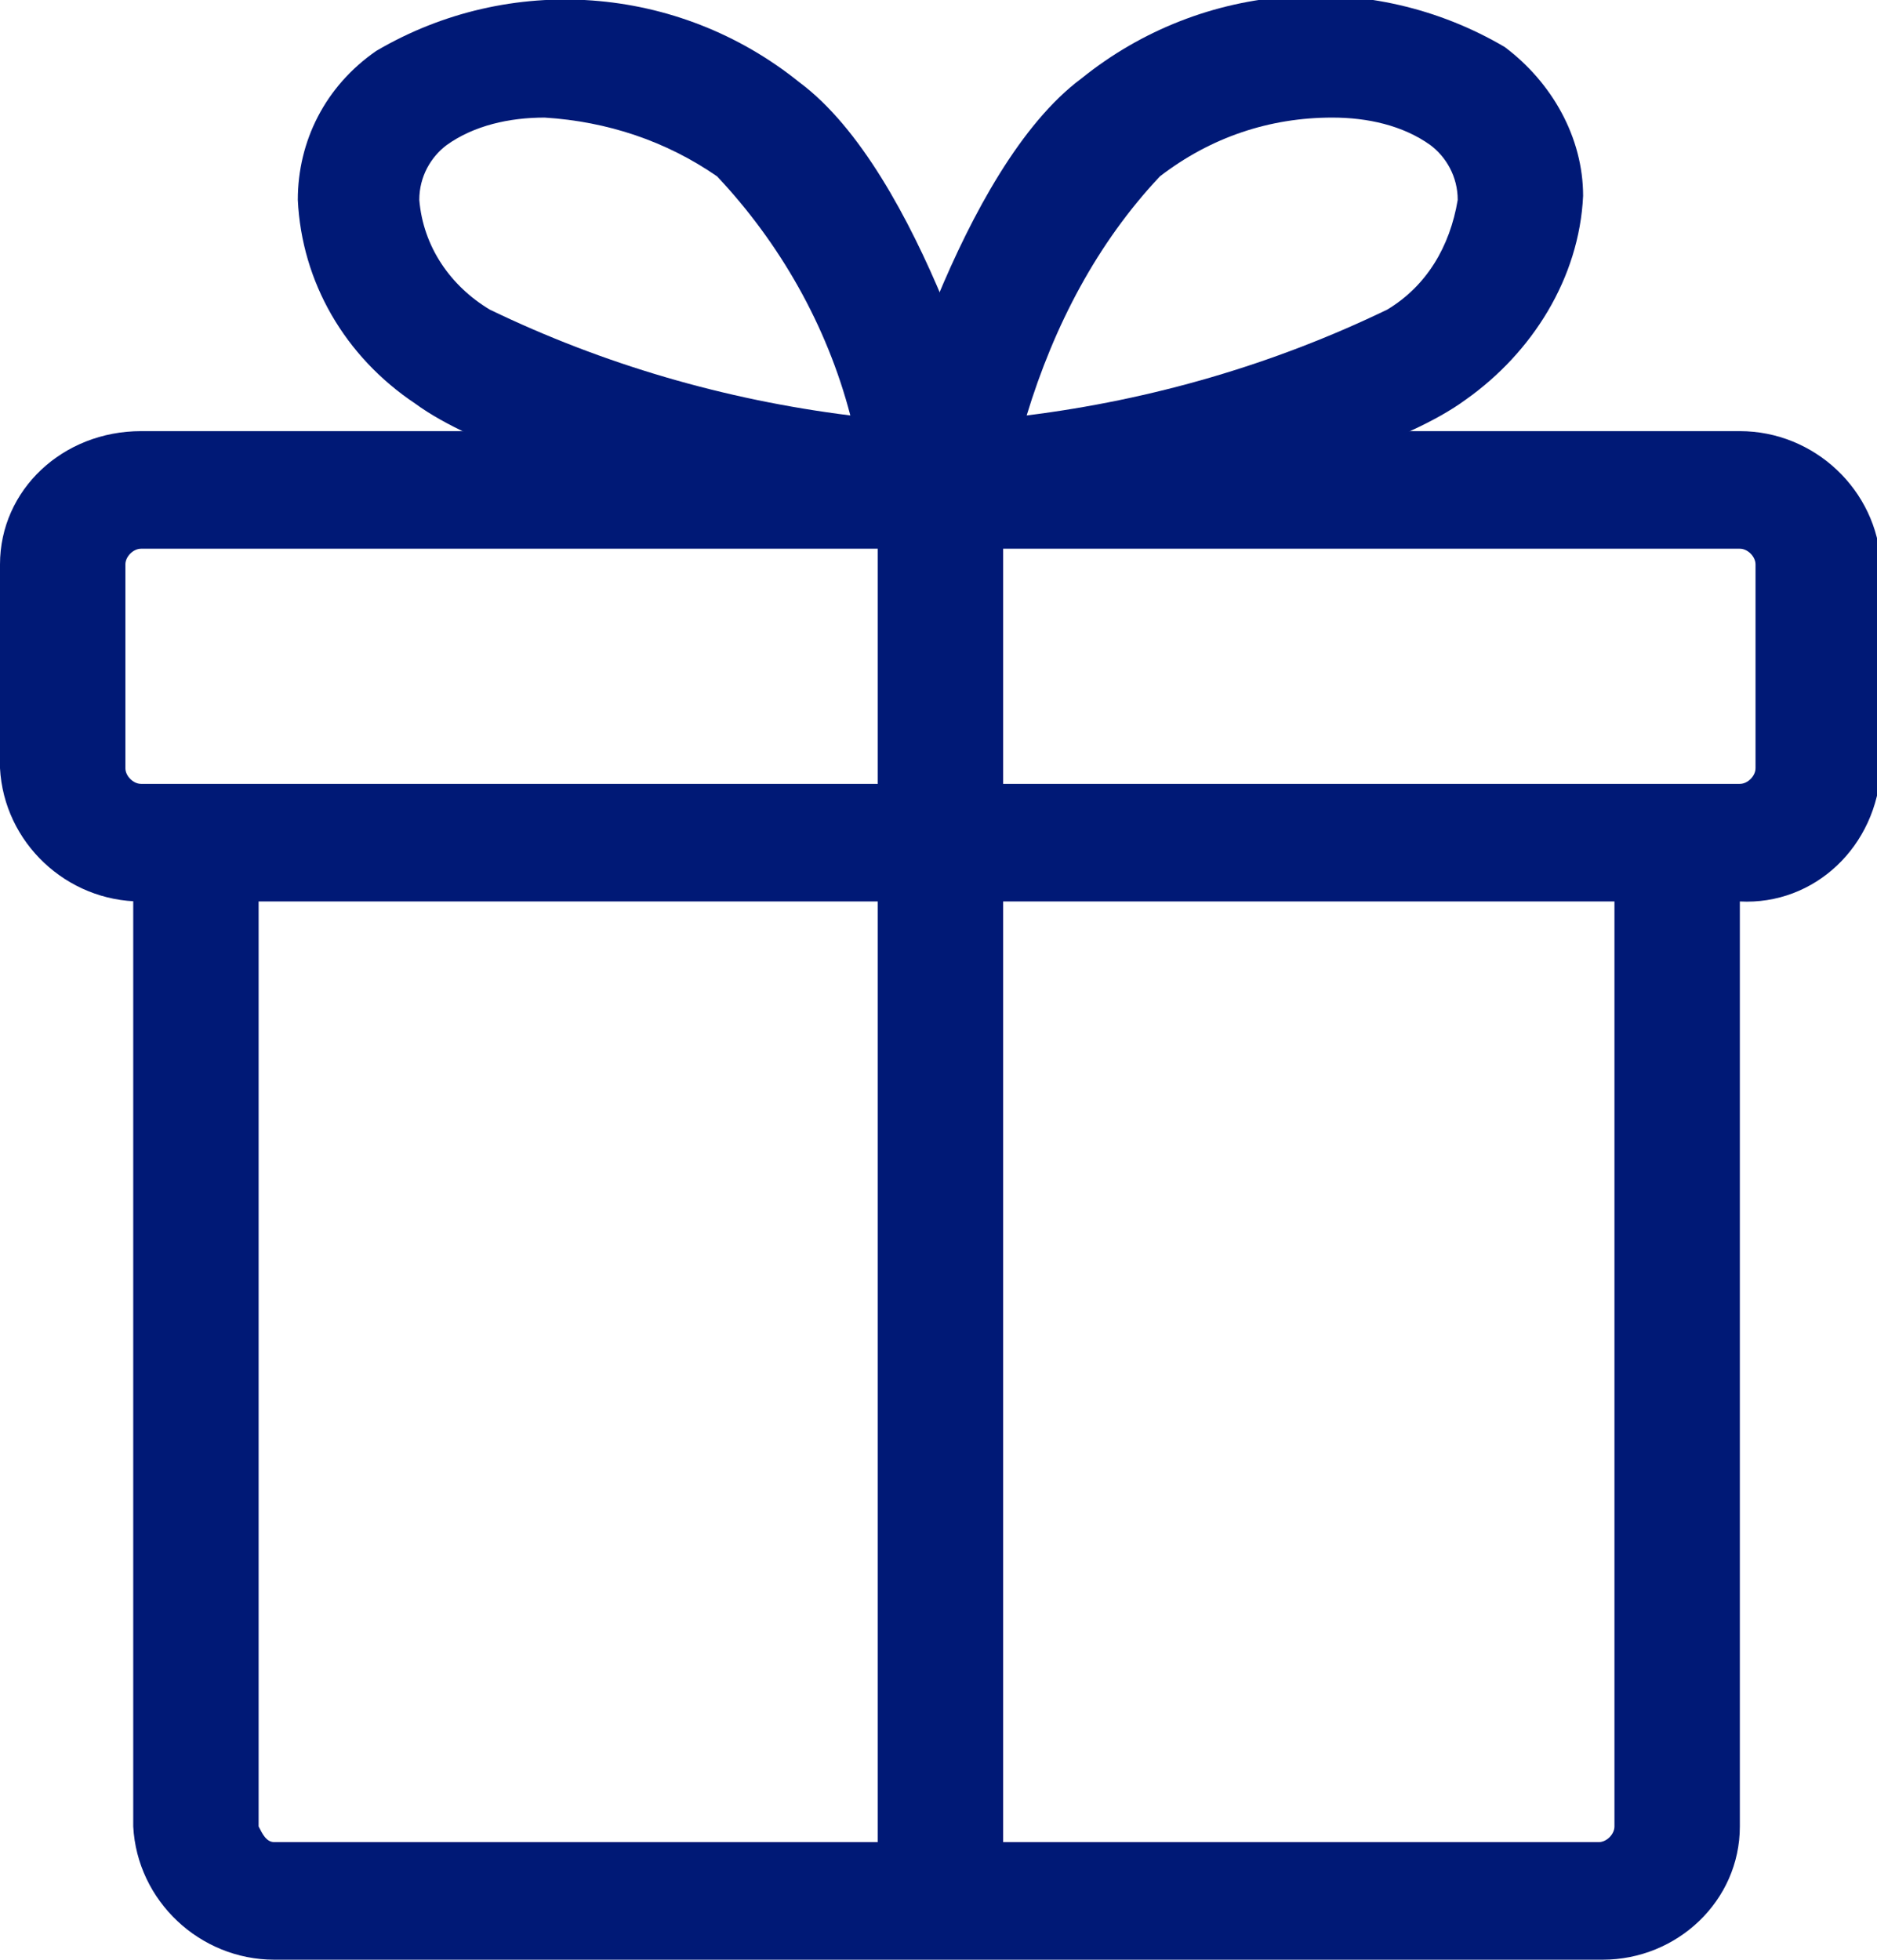
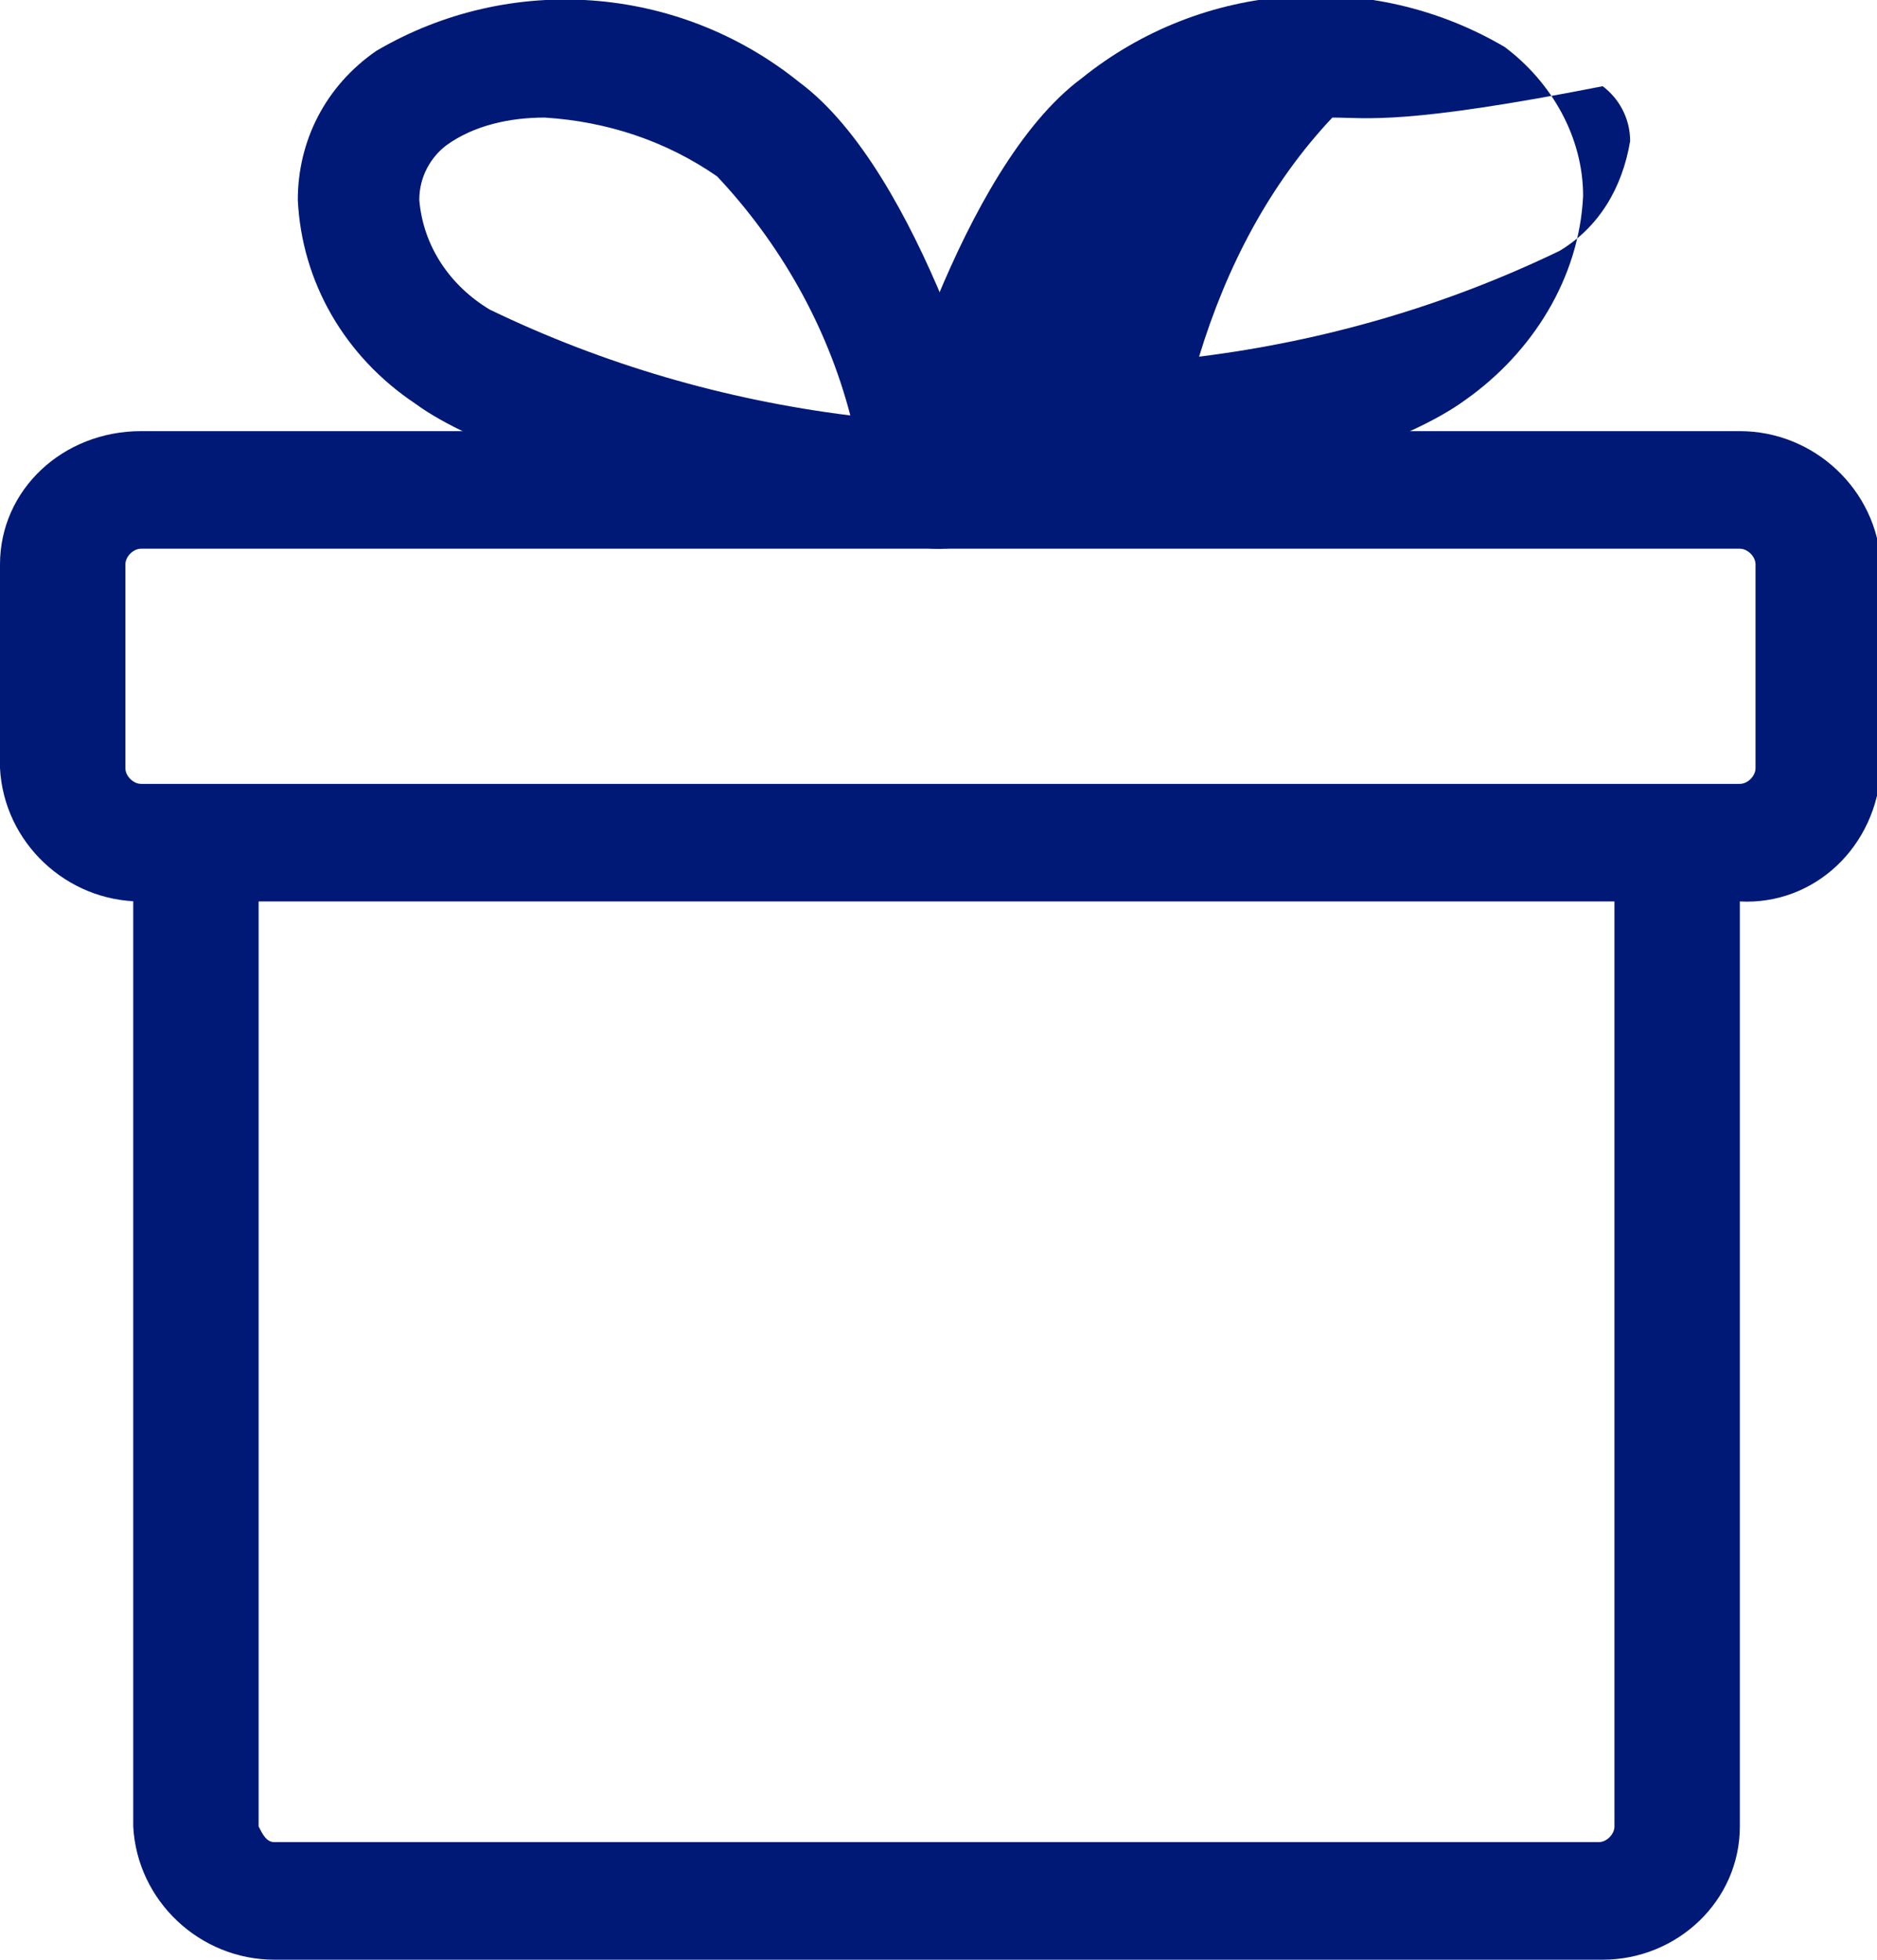
<svg xmlns="http://www.w3.org/2000/svg" version="1.1" id="レイヤー_1" x="0px" y="0px" viewBox="0 0 47.9 50" style="enable-background:new 0 0 47.9 50;" xml:space="preserve">
  <style type="text/css">
	.st0{fill:#001976;}
</style>
  <g id="グループ_1032" transform="translate(-1 -1)">
    <g id="グループ_1035" transform="translate(1 1)">
      <path id="パス_329" class="st0" d="M40.9,50H7c-1.9,0-3.5-1.5-3.6-3.4V21.5h3.2v25.1C6.7,46.8,6.8,47,7,47h33.8    c0.2,0,0.4-0.2,0.4-0.4V21.5h3.2v25.1C44.4,48.5,42.8,50,40.9,50" />
      <path id="パス_330" class="st0" d="M44.4,23H3.6c-1.9,0-3.5-1.5-3.6-3.4v-5.2C0,12.5,1.6,11,3.6,11h40.8c1.9,0,3.5,1.5,3.6,3.4    v5.2C47.9,21.6,46.3,23.1,44.4,23 M3.6,14c-0.2,0-0.4,0.2-0.4,0.4v5.2c0,0.2,0.2,0.4,0.4,0.4c0,0,0,0,0,0h40.8    c0.2,0,0.4-0.2,0.4-0.4v-5.2c0-0.2-0.2-0.4-0.4-0.4L3.6,14z" />
-       <path id="パス_331" class="st0" d="M24,14c-0.4,0-0.9-0.2-1.2-0.5c-0.4-0.4-0.5-0.9-0.4-1.4c0.2-0.8,2.1-7.8,5.2-10.1    c3.1-2.5,7.4-2.8,10.8-0.8c1.2,0.9,2,2.3,2,3.8c-0.1,2.1-1.3,4-3,5.2c-3,2.2-12.2,3.6-13.2,3.7C24.1,14,24,14,24,14 M34,3    c-1.6,0-3.1,0.5-4.4,1.5c-1.6,1.7-2.7,3.8-3.4,6.1c3.2-0.4,6.3-1.3,9.2-2.7c1-0.6,1.6-1.6,1.8-2.8c0-0.6-0.3-1.1-0.7-1.4l0,0    C35.8,3.2,34.9,3,34,3" />
+       <path id="パス_331" class="st0" d="M24,14c-0.4,0-0.9-0.2-1.2-0.5c-0.4-0.4-0.5-0.9-0.4-1.4c0.2-0.8,2.1-7.8,5.2-10.1    c3.1-2.5,7.4-2.8,10.8-0.8c1.2,0.9,2,2.3,2,3.8c-0.1,2.1-1.3,4-3,5.2c-3,2.2-12.2,3.6-13.2,3.7C24.1,14,24,14,24,14 M34,3    c-1.6,1.7-2.7,3.8-3.4,6.1c3.2-0.4,6.3-1.3,9.2-2.7c1-0.6,1.6-1.6,1.8-2.8c0-0.6-0.3-1.1-0.7-1.4l0,0    C35.8,3.2,34.9,3,34,3" />
      <path id="パス_332" class="st0" d="M24,14c-0.1,0-0.2,0-0.2,0c-1-0.1-10.2-1.5-13.2-3.7c-1.8-1.2-2.9-3.1-3-5.2    c0-1.5,0.7-2.9,2-3.8c3.4-2,7.7-1.7,10.8,0.8c3.1,2.3,5,9.3,5.2,10.1c0.1,0.5,0,1-0.4,1.4C24.8,13.9,24.4,14,24,14 M13.9,3    c-0.9,0-1.8,0.2-2.5,0.7C11,4,10.7,4.5,10.7,5.1c0.1,1.2,0.8,2.2,1.8,2.8c2.9,1.4,6,2.3,9.2,2.7c-0.6-2.3-1.8-4.4-3.4-6.1    C17,3.6,15.5,3.1,13.9,3" />
-       <rect id="長方形_458" x="22.4" y="12.5" class="st0" width="3.2" height="36" />
    </g>
  </g>
</svg>